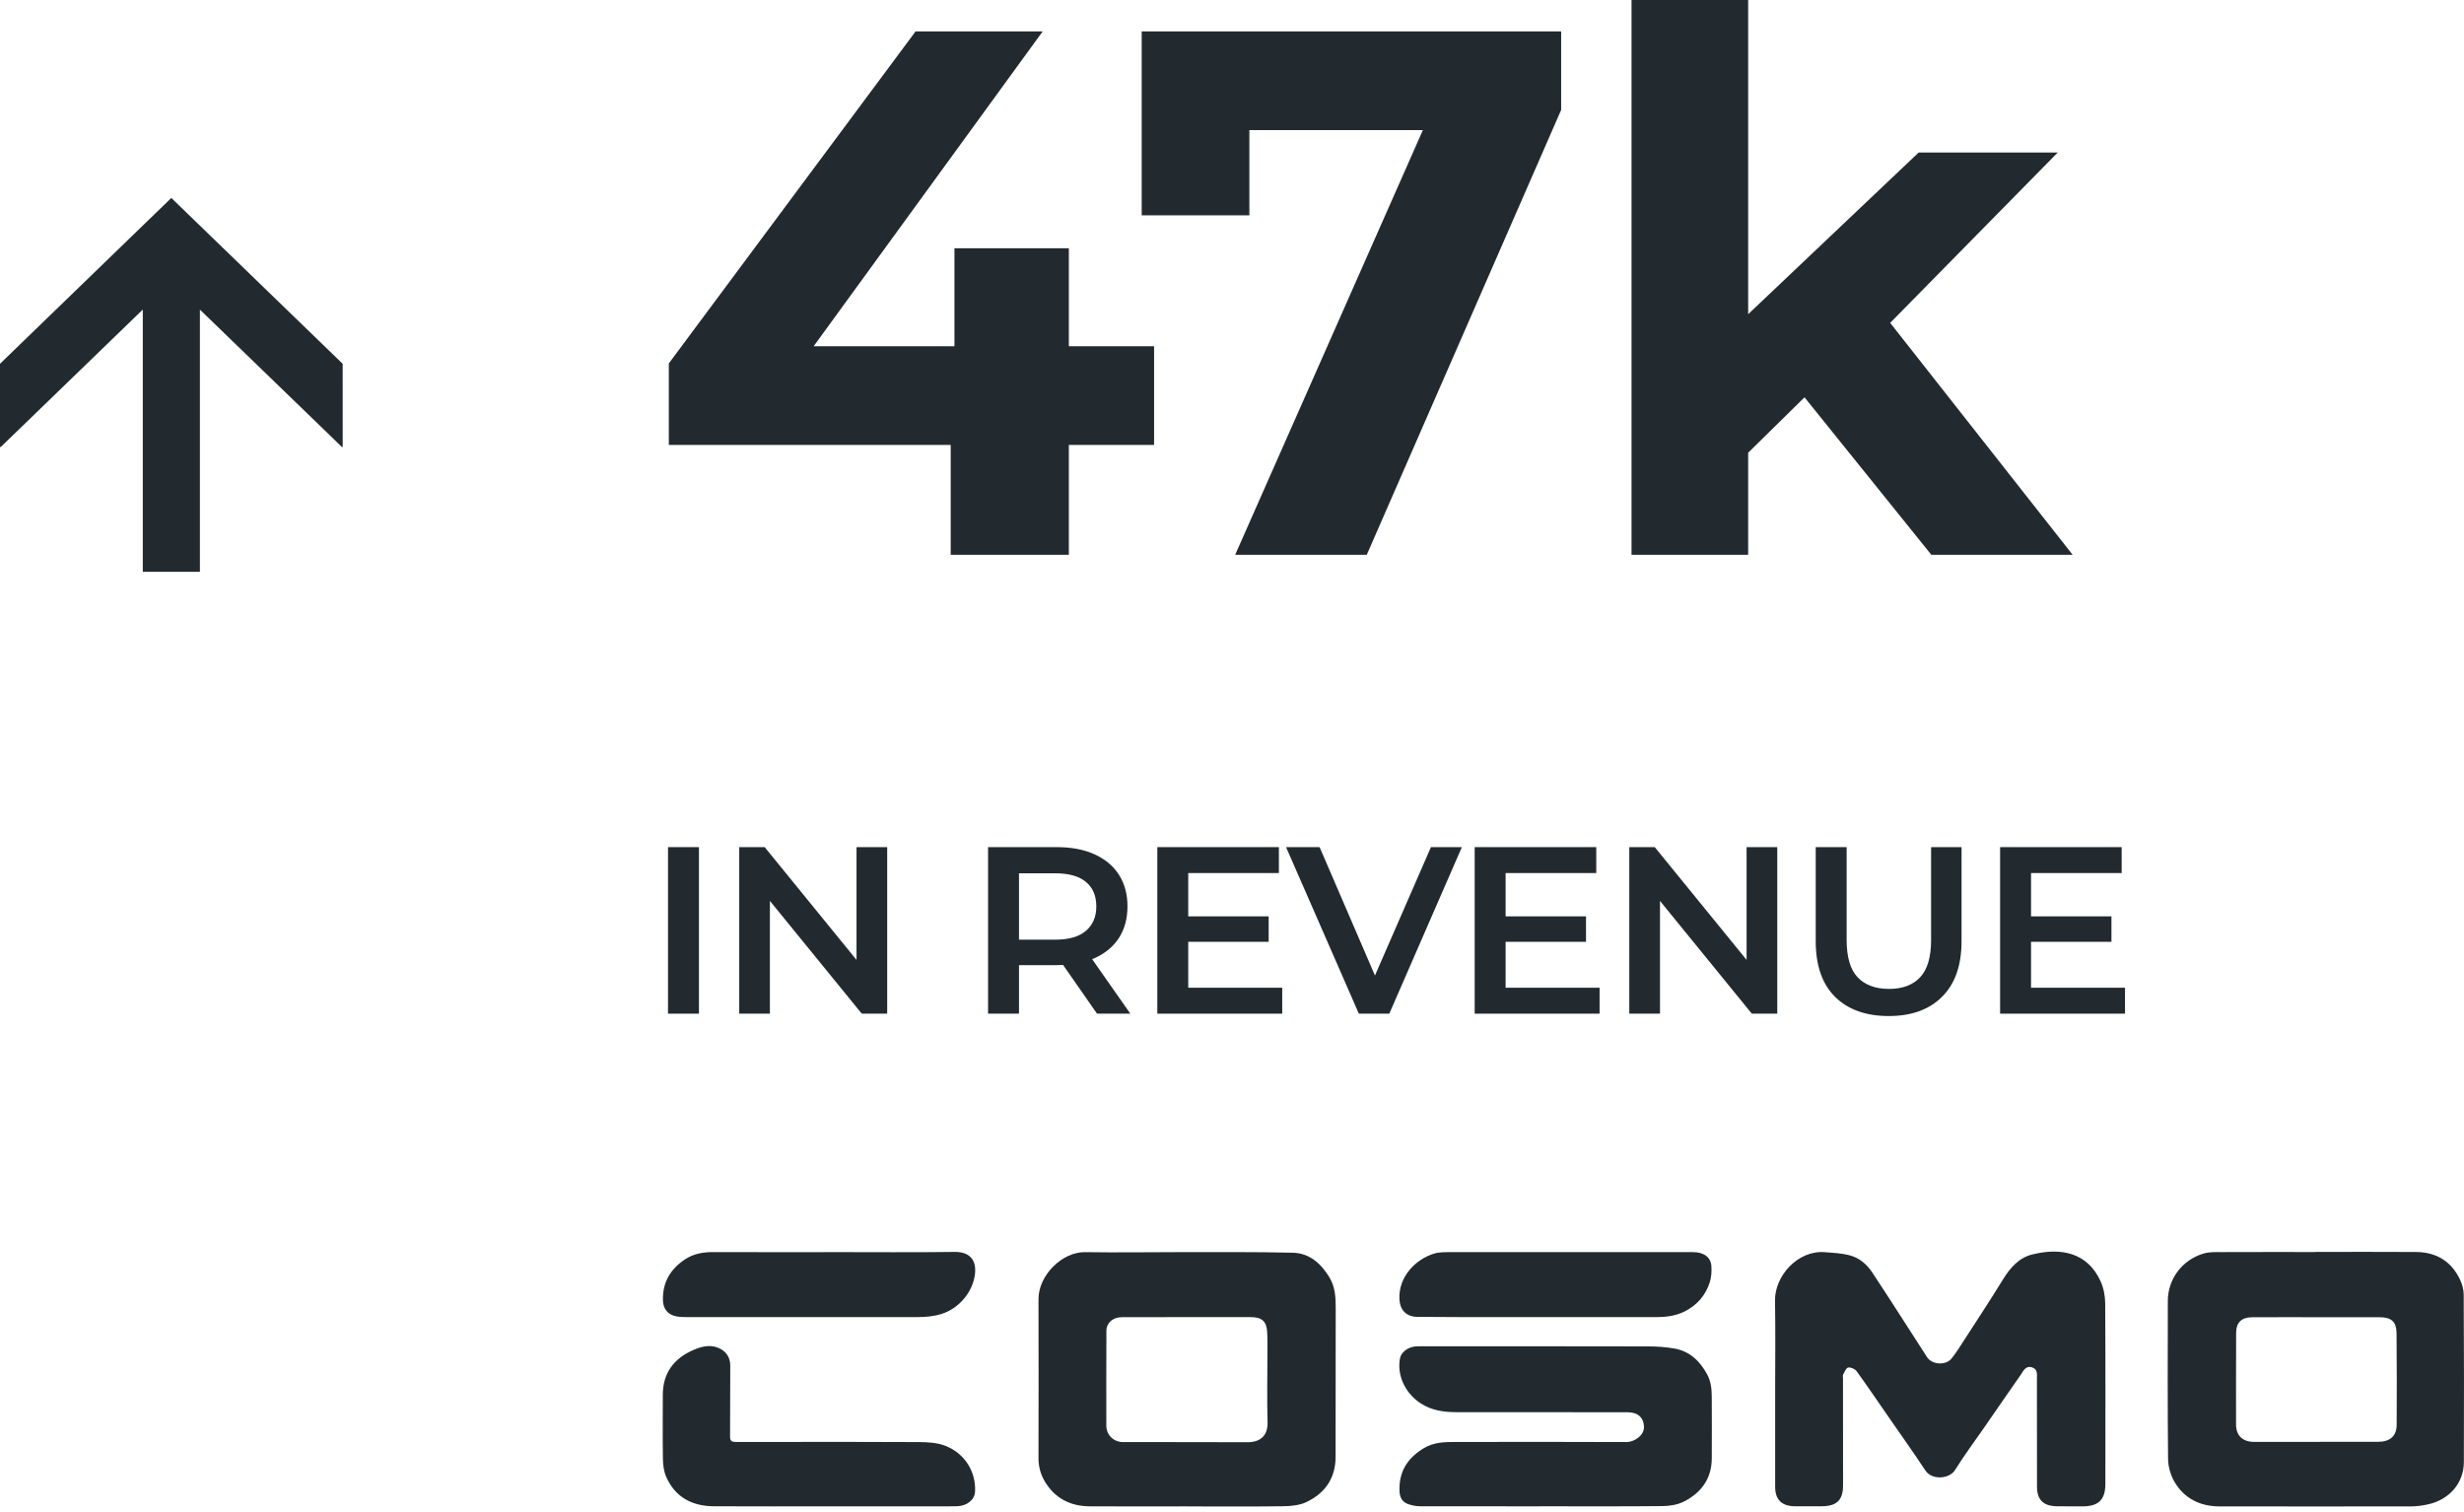
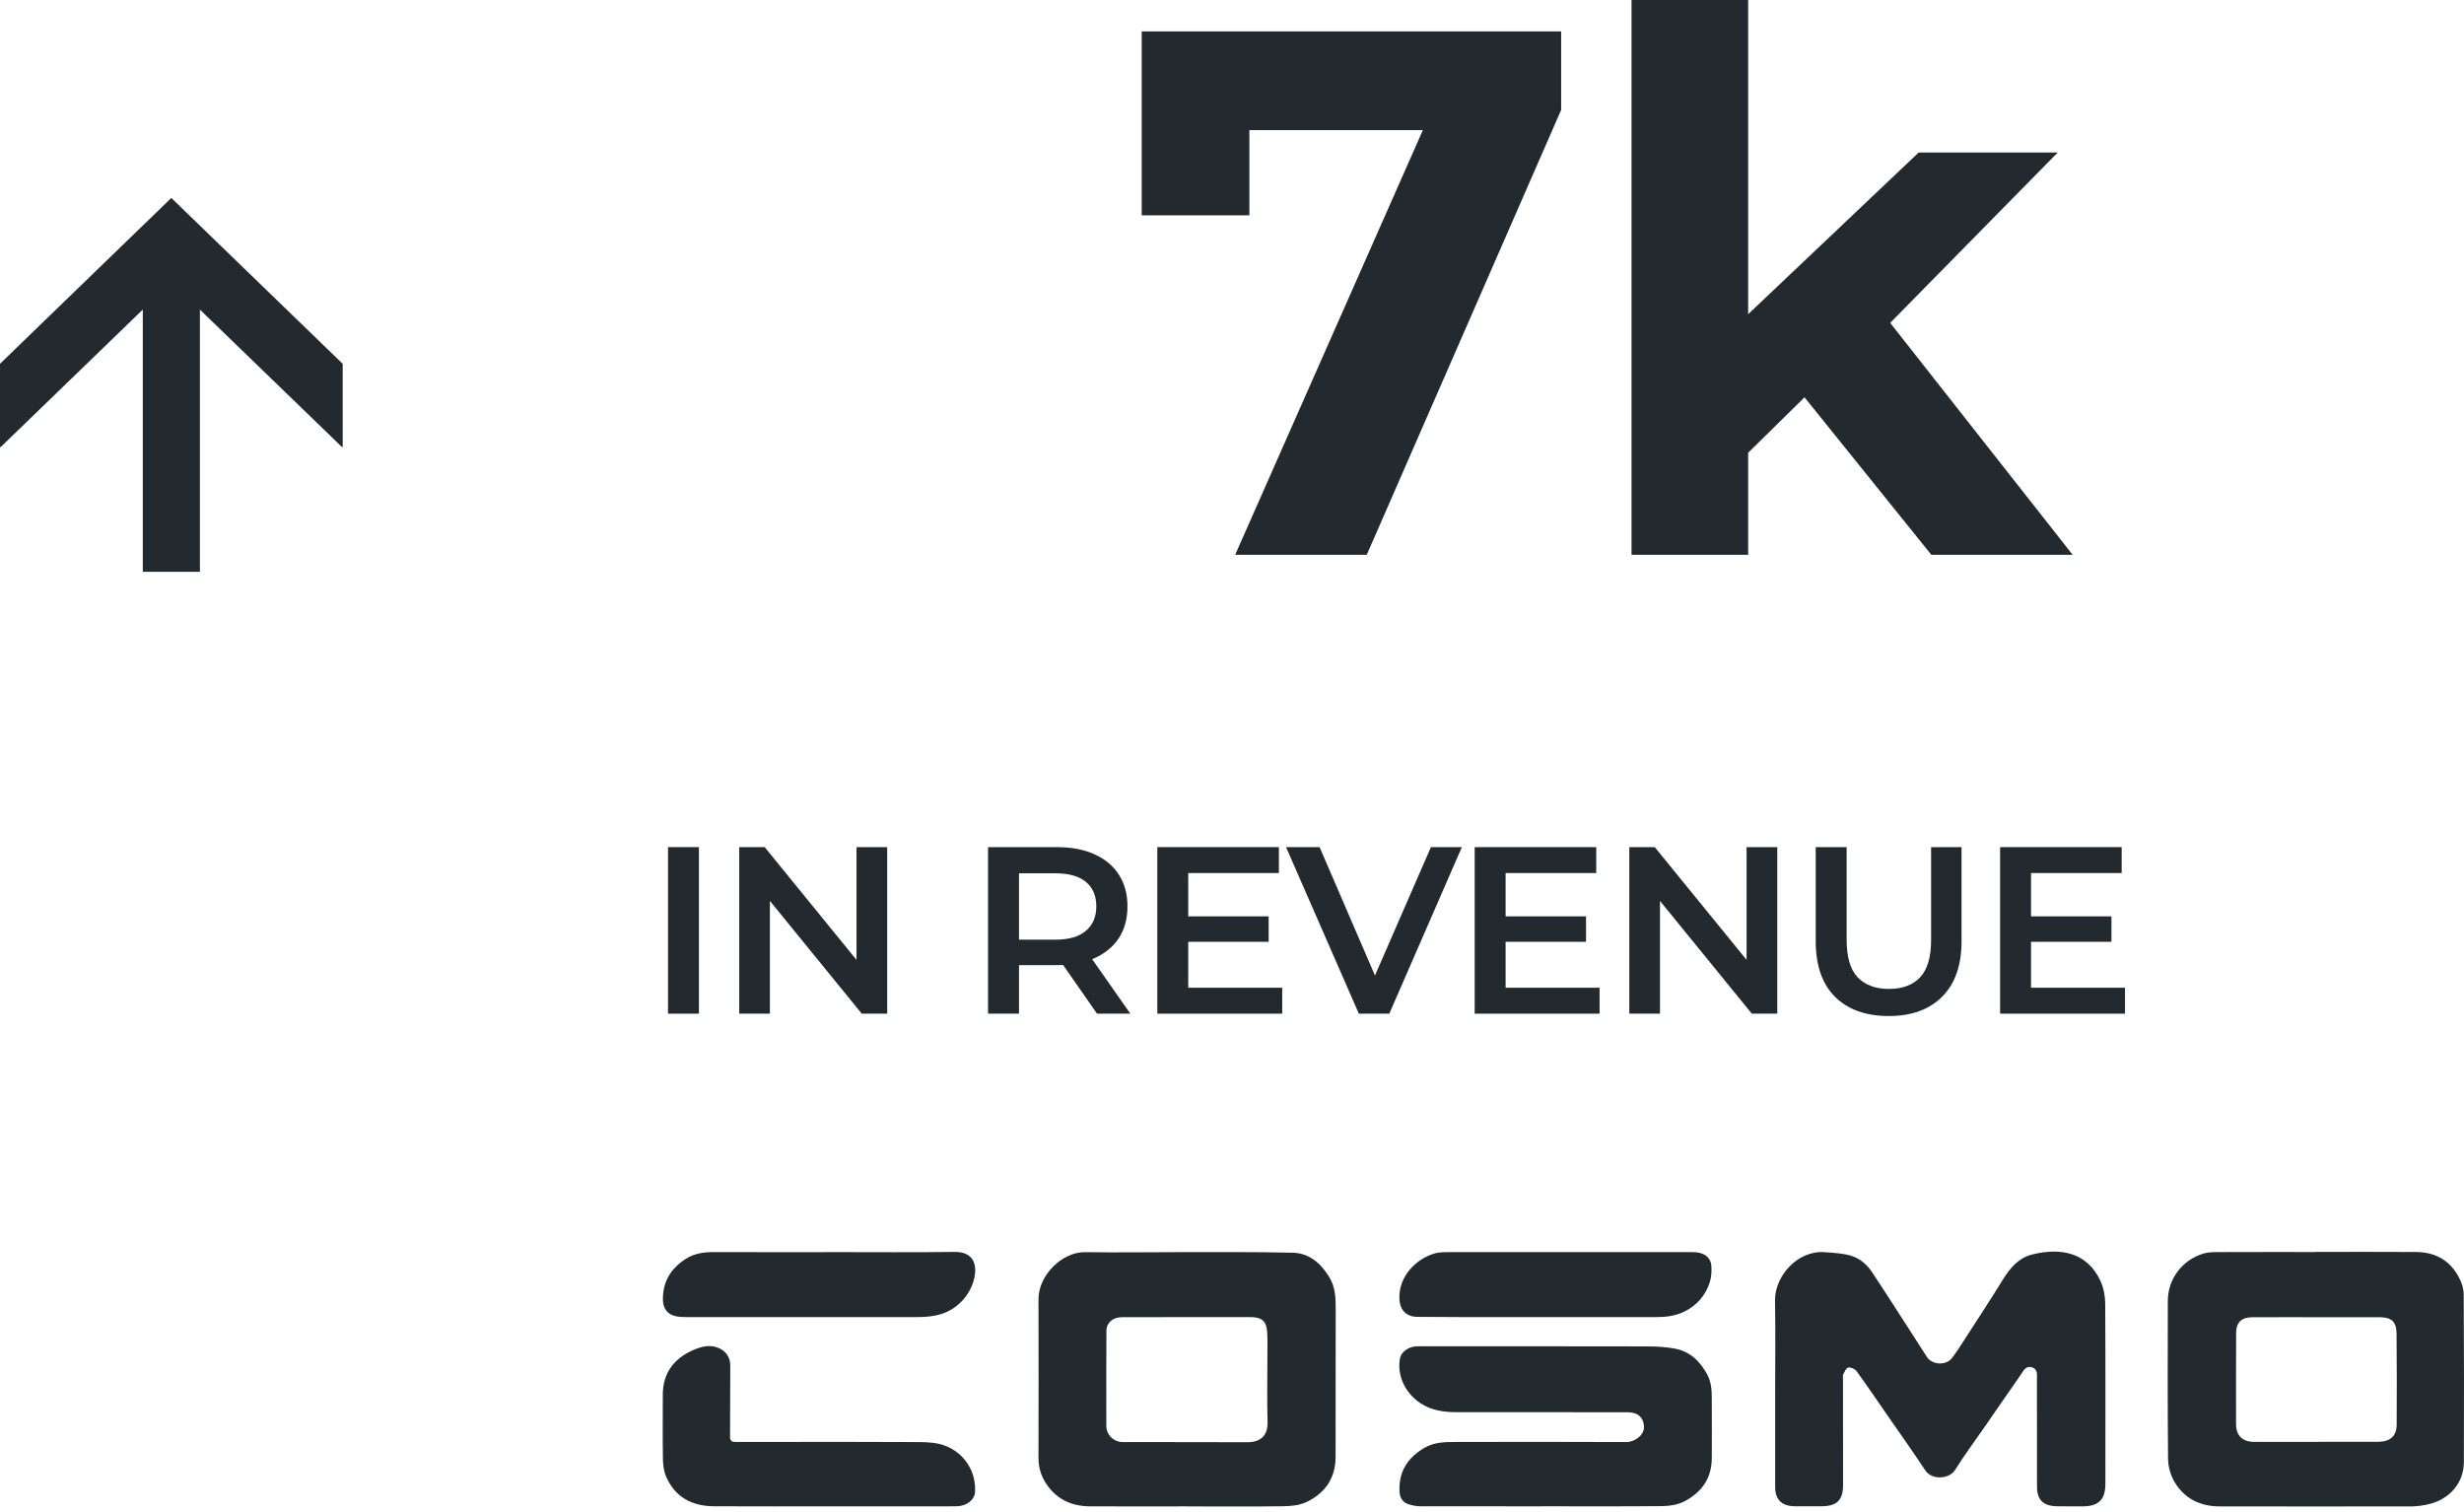
<svg xmlns="http://www.w3.org/2000/svg" width="145" height="89" viewBox="0 0 145 89" fill="none">
  <path d="M20.167 26.283L20.134 26.315L11.764 18.219L11.764 33.648H8.403V18.217L0.032 26.315L5.81431e-08 26.283L0 21.407L10.082 11.648L20.166 21.408L20.167 26.283Z" fill="#222A2F" />
-   <path d="M39.359 26.18V21.384L53.879 1.848H61.359L47.147 21.384L43.671 20.372H67.915V26.18H39.359ZM55.947 32.648V26.18L56.167 20.372V14.608H62.899V32.648H55.947Z" fill="#222A2F" />
  <path d="M72.686 32.648L85.094 4.576L86.942 7.656H70.354L73.522 4.312V12.672H67.186V1.848H91.87V6.468L80.43 32.648H72.686Z" fill="#222A2F" />
-   <path d="M101.687 27.808L101.863 19.448L112.907 8.976H121.091L110.487 19.756L106.923 22.66L101.687 27.808ZM96.011 32.648V0H102.875V32.648H96.011ZM113.655 32.648L105.647 22.704L109.959 17.38L121.971 32.648H113.655Z" fill="#222A2F" />
+   <path d="M101.687 27.808L101.863 19.448L112.907 8.976H121.091L110.487 19.756L106.923 22.66ZM96.011 32.648V0H102.875V32.648H96.011ZM113.655 32.648L105.647 22.704L109.959 17.38L121.971 32.648H113.655Z" fill="#222A2F" />
  <path d="M39.311 59.648V49.848H41.131V59.648H39.311Z" fill="#222A2F" />
  <path d="M43.502 59.648V49.848H44.999L51.145 57.394H50.404V49.848H52.209V59.648H50.712L44.566 52.102H45.307V59.648H43.502Z" fill="#222A2F" />
  <path d="M58.145 59.648V49.848H62.177C63.045 49.848 63.787 49.988 64.403 50.268C65.028 50.548 65.509 50.949 65.845 51.472C66.181 51.995 66.349 52.615 66.349 53.334C66.349 54.053 66.181 54.673 65.845 55.196C65.509 55.709 65.028 56.106 64.403 56.386C63.787 56.657 63.045 56.792 62.177 56.792H59.153L59.965 55.966V59.648H58.145ZM64.557 59.648L62.079 56.092H64.025L66.517 59.648H64.557ZM59.965 56.162L59.153 55.294H62.093C62.895 55.294 63.497 55.121 63.899 54.776C64.309 54.431 64.515 53.95 64.515 53.334C64.515 52.709 64.309 52.228 63.899 51.892C63.497 51.556 62.895 51.388 62.093 51.388H59.153L59.965 50.492V56.162Z" fill="#222A2F" />
  <path d="M69.785 53.922H74.657V55.42H69.785V53.922ZM69.925 58.122H75.455V59.648H68.105V49.848H75.259V51.374H69.925V58.122Z" fill="#222A2F" />
  <path d="M79.965 59.648L75.681 49.848H77.655L81.477 58.71H80.343L84.207 49.848H86.027L81.757 59.648H79.965Z" fill="#222A2F" />
  <path d="M88.461 53.922H93.333V55.42H88.461V53.922ZM88.601 58.122H94.131V59.648H86.781V49.848H93.935V51.374H88.601V58.122Z" fill="#222A2F" />
  <path d="M95.88 59.648V49.848H97.378L103.524 57.394H102.782V49.848H104.588V59.648H103.09L96.944 52.102H97.686V59.648H95.88Z" fill="#222A2F" />
  <path d="M111.148 59.788C109.804 59.788 108.749 59.41 107.984 58.654C107.228 57.898 106.85 56.806 106.85 55.378V49.848H108.67V55.308C108.67 56.316 108.885 57.049 109.314 57.506C109.753 57.963 110.369 58.192 111.162 58.192C111.955 58.192 112.567 57.963 112.996 57.506C113.425 57.049 113.64 56.316 113.64 55.308V49.848H115.432V55.378C115.432 56.806 115.049 57.898 114.284 58.654C113.528 59.41 112.483 59.788 111.148 59.788Z" fill="#222A2F" />
  <path d="M119.381 53.922H124.253V55.42H119.381V53.922ZM119.521 58.122H125.051V59.648H117.701V49.848H124.855V51.374H119.521V58.122Z" fill="#222A2F" />
  <path d="M104.463 81.972C104.463 80.161 104.487 78.351 104.455 76.54C104.43 75.091 105.789 73.555 107.388 73.683C107.897 73.723 108.422 73.745 108.907 73.885C109.435 74.037 109.862 74.404 110.165 74.858C110.821 75.843 111.456 76.84 112.098 77.833C112.533 78.506 112.967 79.179 113.398 79.854C113.688 80.309 114.502 80.369 114.848 79.936C115.105 79.615 115.324 79.264 115.547 78.918C116.327 77.71 117.119 76.508 117.872 75.285C118.286 74.612 118.802 74.016 119.576 73.822C121.306 73.386 122.849 73.721 123.612 75.388C123.793 75.786 123.883 76.256 123.886 76.693C123.907 80.231 123.897 83.771 123.896 87.311C123.896 88.261 123.485 88.651 122.51 88.641C122.035 88.636 121.56 88.639 121.086 88.636C120.26 88.633 119.875 88.278 119.872 87.48C119.865 85.372 119.87 83.265 119.868 81.158C119.868 80.886 119.93 80.563 119.571 80.459C119.191 80.35 119.066 80.683 118.907 80.91C118.197 81.923 117.498 82.942 116.795 83.958C116.208 84.805 115.59 85.633 115.046 86.506C114.72 87.03 113.691 87.116 113.302 86.527C112.594 85.454 111.845 84.405 111.113 83.347C110.497 82.457 109.891 81.561 109.255 80.684C109.162 80.555 108.911 80.445 108.761 80.472C108.638 80.494 108.548 80.73 108.464 80.881C108.432 80.937 108.455 81.022 108.455 81.093C108.455 83.19 108.457 85.286 108.459 87.383C108.459 88.278 108.095 88.634 107.178 88.635C106.661 88.635 106.144 88.638 105.627 88.635C104.85 88.629 104.463 88.245 104.464 87.494C104.464 85.653 104.464 83.812 104.464 81.971L104.463 81.972Z" fill="#222A2F" />
  <path d="M69.833 88.641C67.935 88.641 66.036 88.649 64.138 88.639C62.975 88.633 62.068 88.158 61.481 87.169C61.232 86.748 61.111 86.289 61.113 85.797C61.118 82.678 61.124 79.561 61.113 76.442C61.108 75.065 62.487 73.659 63.863 73.681C65.729 73.712 67.597 73.679 69.463 73.68C71.667 73.683 73.872 73.662 76.075 73.715C77.056 73.738 77.726 74.344 78.217 75.137C78.57 75.706 78.605 76.33 78.603 76.971C78.594 79.895 78.604 82.82 78.596 85.744C78.592 86.964 77.989 87.861 76.881 88.387C76.483 88.576 75.984 88.627 75.529 88.633C73.631 88.659 71.732 88.644 69.834 88.644L69.833 88.641ZM69.862 77.504C68.585 77.504 67.309 77.502 66.032 77.508C65.486 77.51 65.11 77.838 65.109 78.313C65.102 80.175 65.099 82.036 65.104 83.898C65.105 84.438 65.538 84.857 66.082 84.858C68.519 84.863 70.955 84.856 73.393 84.867C74.152 84.87 74.615 84.501 74.593 83.684C74.555 82.366 74.585 81.045 74.584 79.726C74.584 79.275 74.597 78.825 74.569 78.376C74.529 77.742 74.252 77.505 73.597 77.504C72.352 77.503 71.107 77.504 69.862 77.504Z" fill="#222A2F" />
  <path d="M136.253 73.668C138.226 73.668 140.198 73.659 142.171 73.672C143.38 73.679 144.259 74.228 144.764 75.293C144.892 75.561 144.981 75.873 144.983 76.165C145 79.457 145.006 82.751 144.992 86.043C144.987 87.259 144.151 88.231 142.912 88.516C142.578 88.592 142.228 88.641 141.886 88.643C138.131 88.65 134.376 88.645 130.62 88.643C129.463 88.643 128.543 88.172 127.969 87.209C127.732 86.81 127.589 86.3 127.585 85.839C127.553 82.741 127.565 79.642 127.571 76.544C127.574 75.262 128.417 74.133 129.682 73.76C130.015 73.662 130.391 73.679 130.748 73.678C132.584 73.67 134.419 73.674 136.254 73.674V73.668H136.253ZM136.319 77.51C135.053 77.51 133.789 77.505 132.523 77.513C131.91 77.516 131.593 77.822 131.591 78.421C131.582 80.221 131.586 82.019 131.586 83.818C131.586 84.478 131.971 84.847 132.664 84.847C135.089 84.847 137.514 84.844 139.939 84.842C140.649 84.842 141.035 84.508 141.038 83.833C141.05 82.044 141.047 80.255 141.031 78.467C141.024 77.768 140.736 77.513 140.02 77.51C138.786 77.507 137.553 77.51 136.319 77.51Z" fill="#222A2F" />
  <path d="M90.671 88.639C88.297 88.639 85.924 88.641 83.551 88.634C83.336 88.634 83.113 88.586 82.907 88.522C82.549 88.41 82.379 88.156 82.36 87.782C82.304 86.657 82.774 85.84 83.763 85.231C84.366 84.859 84.997 84.853 85.644 84.851C88.999 84.843 92.353 84.843 95.708 84.856C96.192 84.857 96.766 84.451 96.745 83.956C96.726 83.516 96.508 83.211 96.059 83.13C95.884 83.098 95.702 83.102 95.523 83.102C92.253 83.099 88.982 83.102 85.712 83.097C84.967 83.097 84.247 82.997 83.603 82.579C82.743 82.019 82.193 80.995 82.384 79.936C82.451 79.562 82.868 79.252 83.342 79.225C83.584 79.211 83.827 79.222 84.069 79.222C88.363 79.222 92.656 79.217 96.95 79.227C97.483 79.227 98.024 79.26 98.547 79.355C99.45 79.519 100.035 80.097 100.455 80.862C100.687 81.284 100.732 81.737 100.733 82.198C100.739 83.404 100.74 84.612 100.734 85.818C100.729 86.999 100.122 87.843 99.076 88.367C98.708 88.55 98.245 88.62 97.824 88.625C95.44 88.649 93.055 88.636 90.672 88.636L90.671 88.639Z" fill="#222A2F" />
  <path d="M49.011 88.639C46.68 88.639 44.349 88.647 42.017 88.635C40.709 88.629 39.717 88.086 39.199 86.89C39.061 86.57 39.017 86.193 39.011 85.841C38.99 84.584 39.005 83.326 39.005 82.068C39.005 80.803 39.658 79.93 40.812 79.435C41.235 79.253 41.729 79.108 42.226 79.295C42.706 79.476 42.976 79.852 42.974 80.356C42.971 81.756 42.971 83.157 42.962 84.558C42.961 84.798 43.081 84.853 43.295 84.852C44.086 84.847 44.877 84.849 45.669 84.849C48.475 84.849 51.282 84.84 54.088 84.858C54.596 84.862 55.139 84.891 55.602 85.066C56.761 85.504 57.438 86.588 57.38 87.771C57.358 88.252 56.909 88.614 56.324 88.633C55.86 88.646 55.395 88.639 54.931 88.639C52.959 88.639 50.986 88.639 49.014 88.639H49.011Z" fill="#222A2F" />
  <path d="M48.956 73.679C51.36 73.679 53.765 73.7 56.169 73.668C57.06 73.656 57.454 74.141 57.38 74.92C57.282 75.955 56.491 76.975 55.409 77.317C54.921 77.471 54.443 77.502 53.95 77.502C49.436 77.505 44.922 77.505 40.408 77.502C40.148 77.502 39.871 77.497 39.631 77.414C39.211 77.27 39.02 76.924 39.012 76.504C38.989 75.472 39.436 74.683 40.319 74.101C40.835 73.761 41.393 73.675 41.995 73.678C44.315 73.686 46.636 73.681 48.956 73.681V73.679Z" fill="#222A2F" />
  <path d="M92.267 73.68C94.725 73.68 97.182 73.678 99.64 73.681C100.262 73.681 100.675 73.979 100.71 74.495C100.732 74.815 100.711 75.16 100.613 75.462C100.362 76.232 99.858 76.822 99.101 77.188C98.582 77.439 98.025 77.505 97.449 77.504C93.61 77.499 89.772 77.503 85.933 77.502C85.089 77.502 84.245 77.497 83.402 77.489C82.76 77.483 82.391 77.089 82.354 76.473C82.275 75.12 83.334 74.081 84.399 73.765C84.703 73.674 85.045 73.681 85.37 73.681C87.67 73.675 89.969 73.678 92.267 73.678V73.68Z" fill="#222A2F" />
</svg>